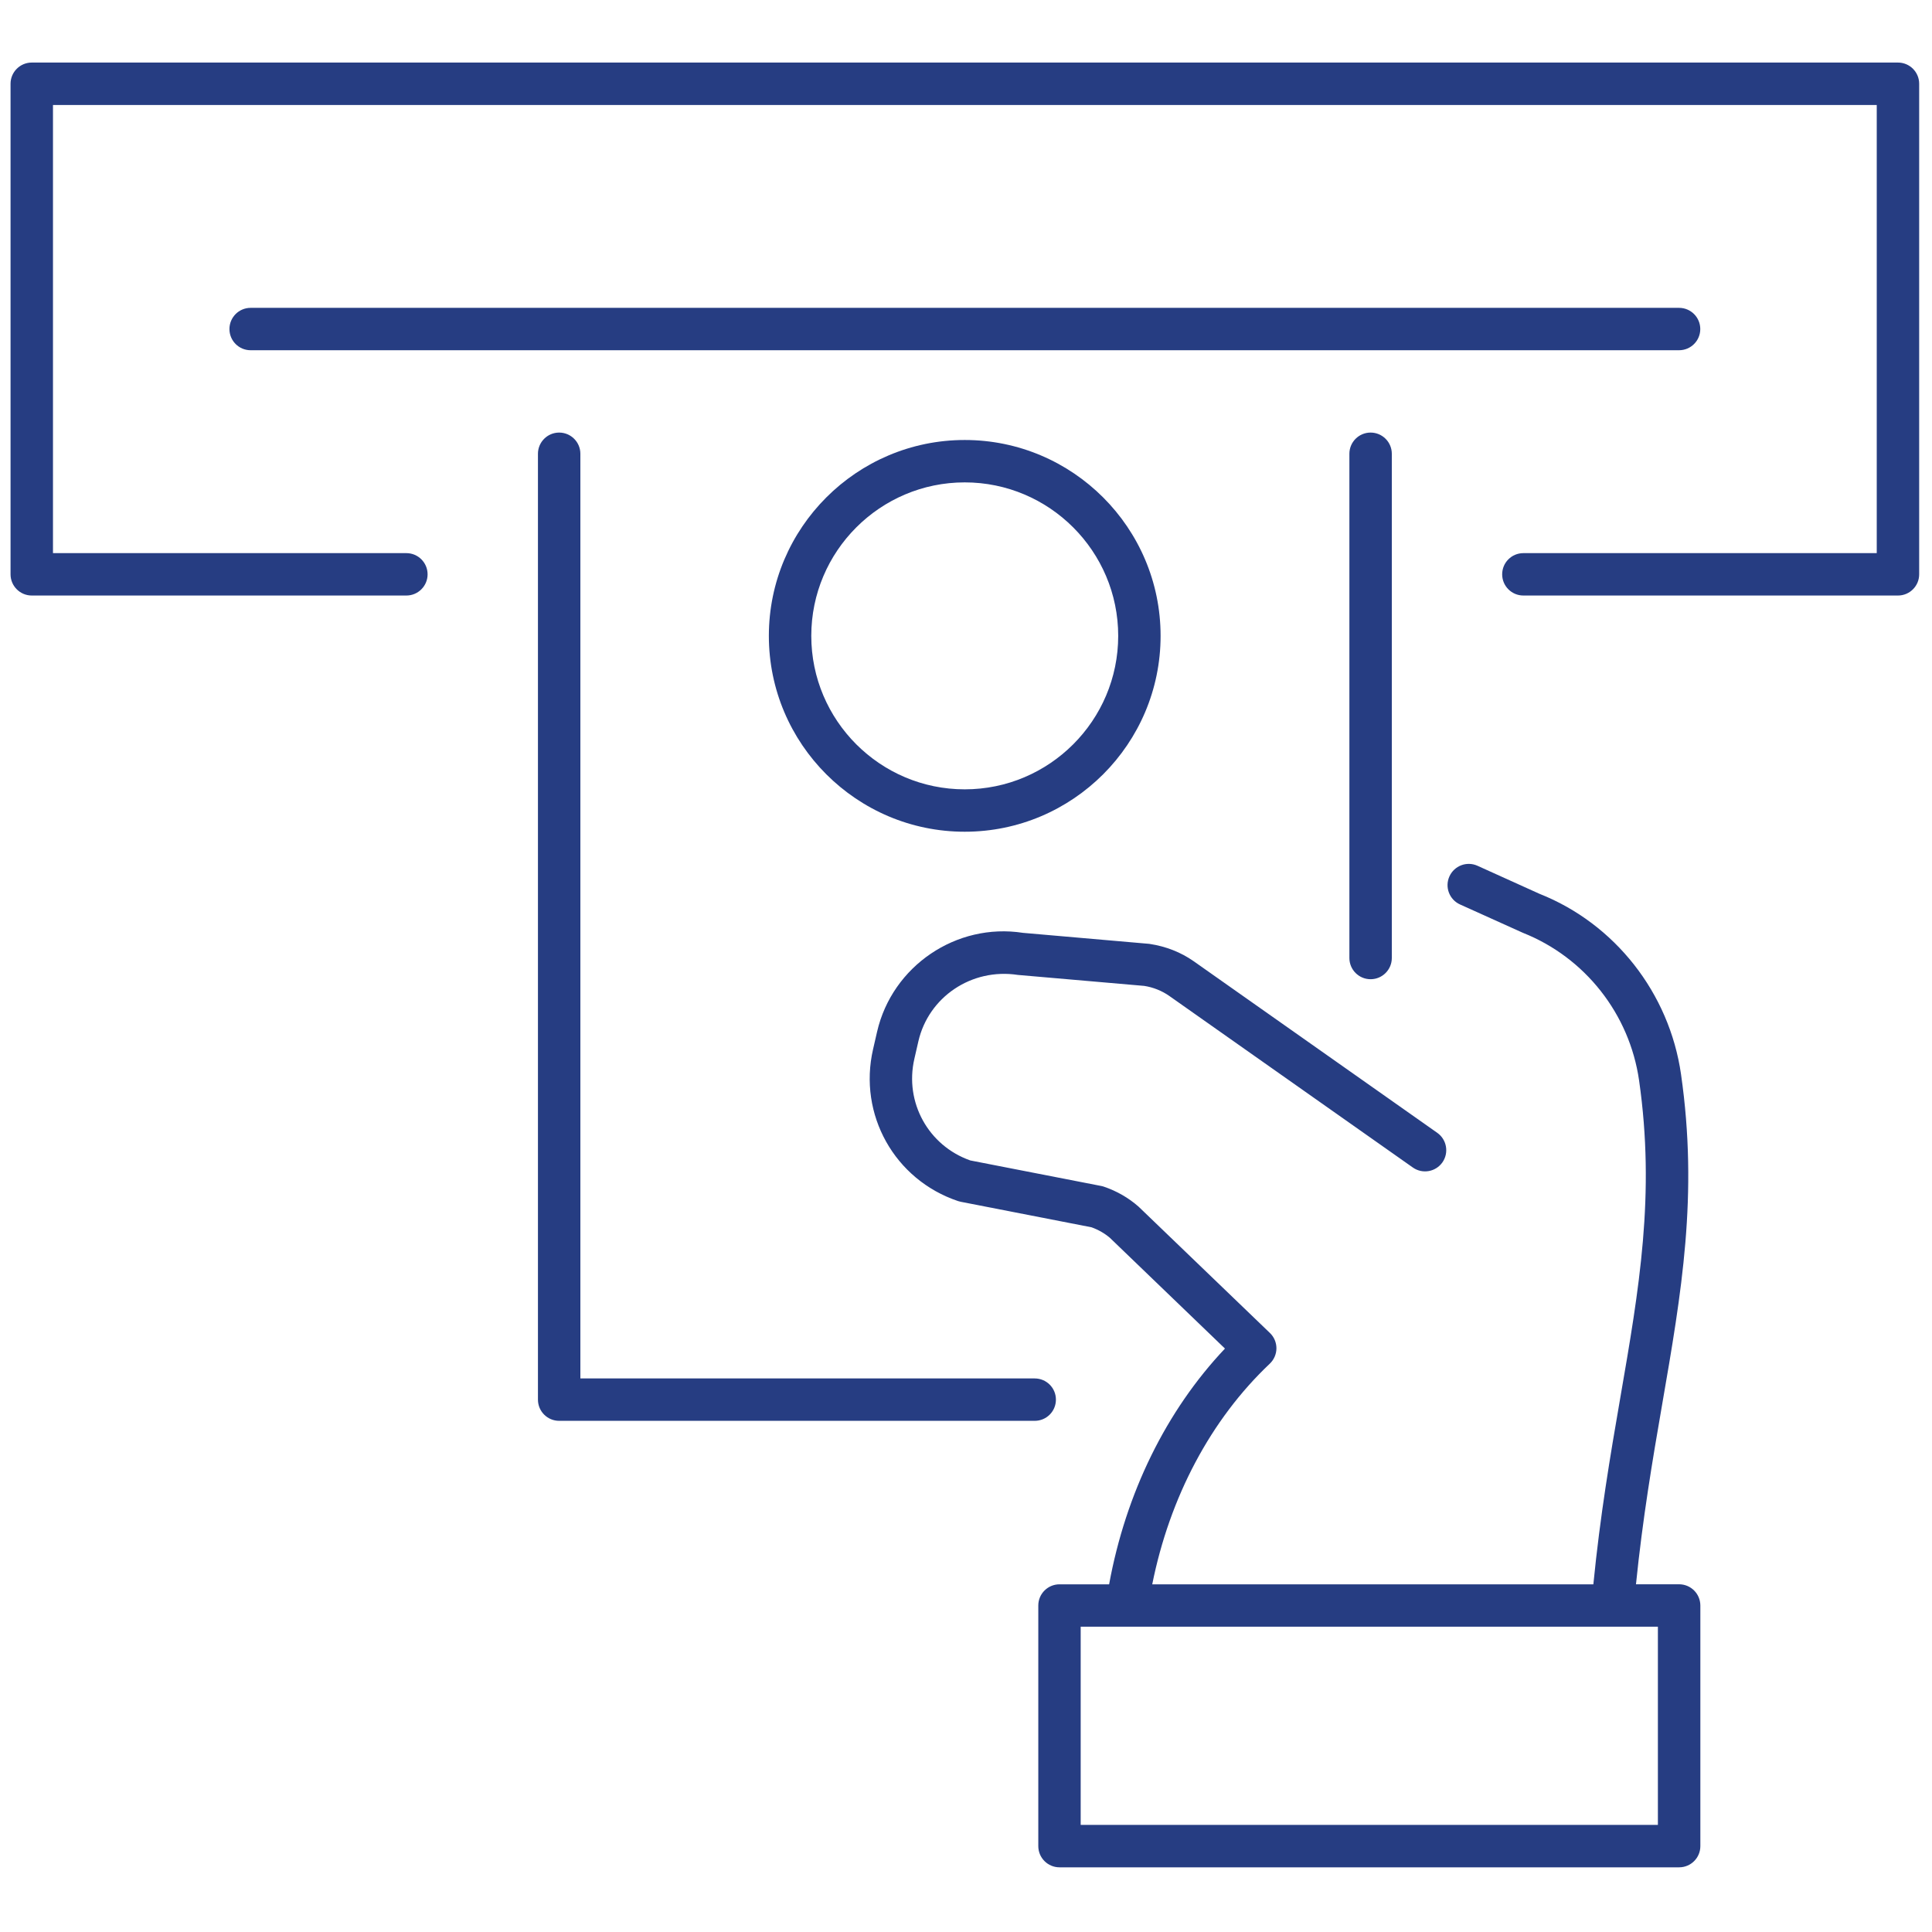
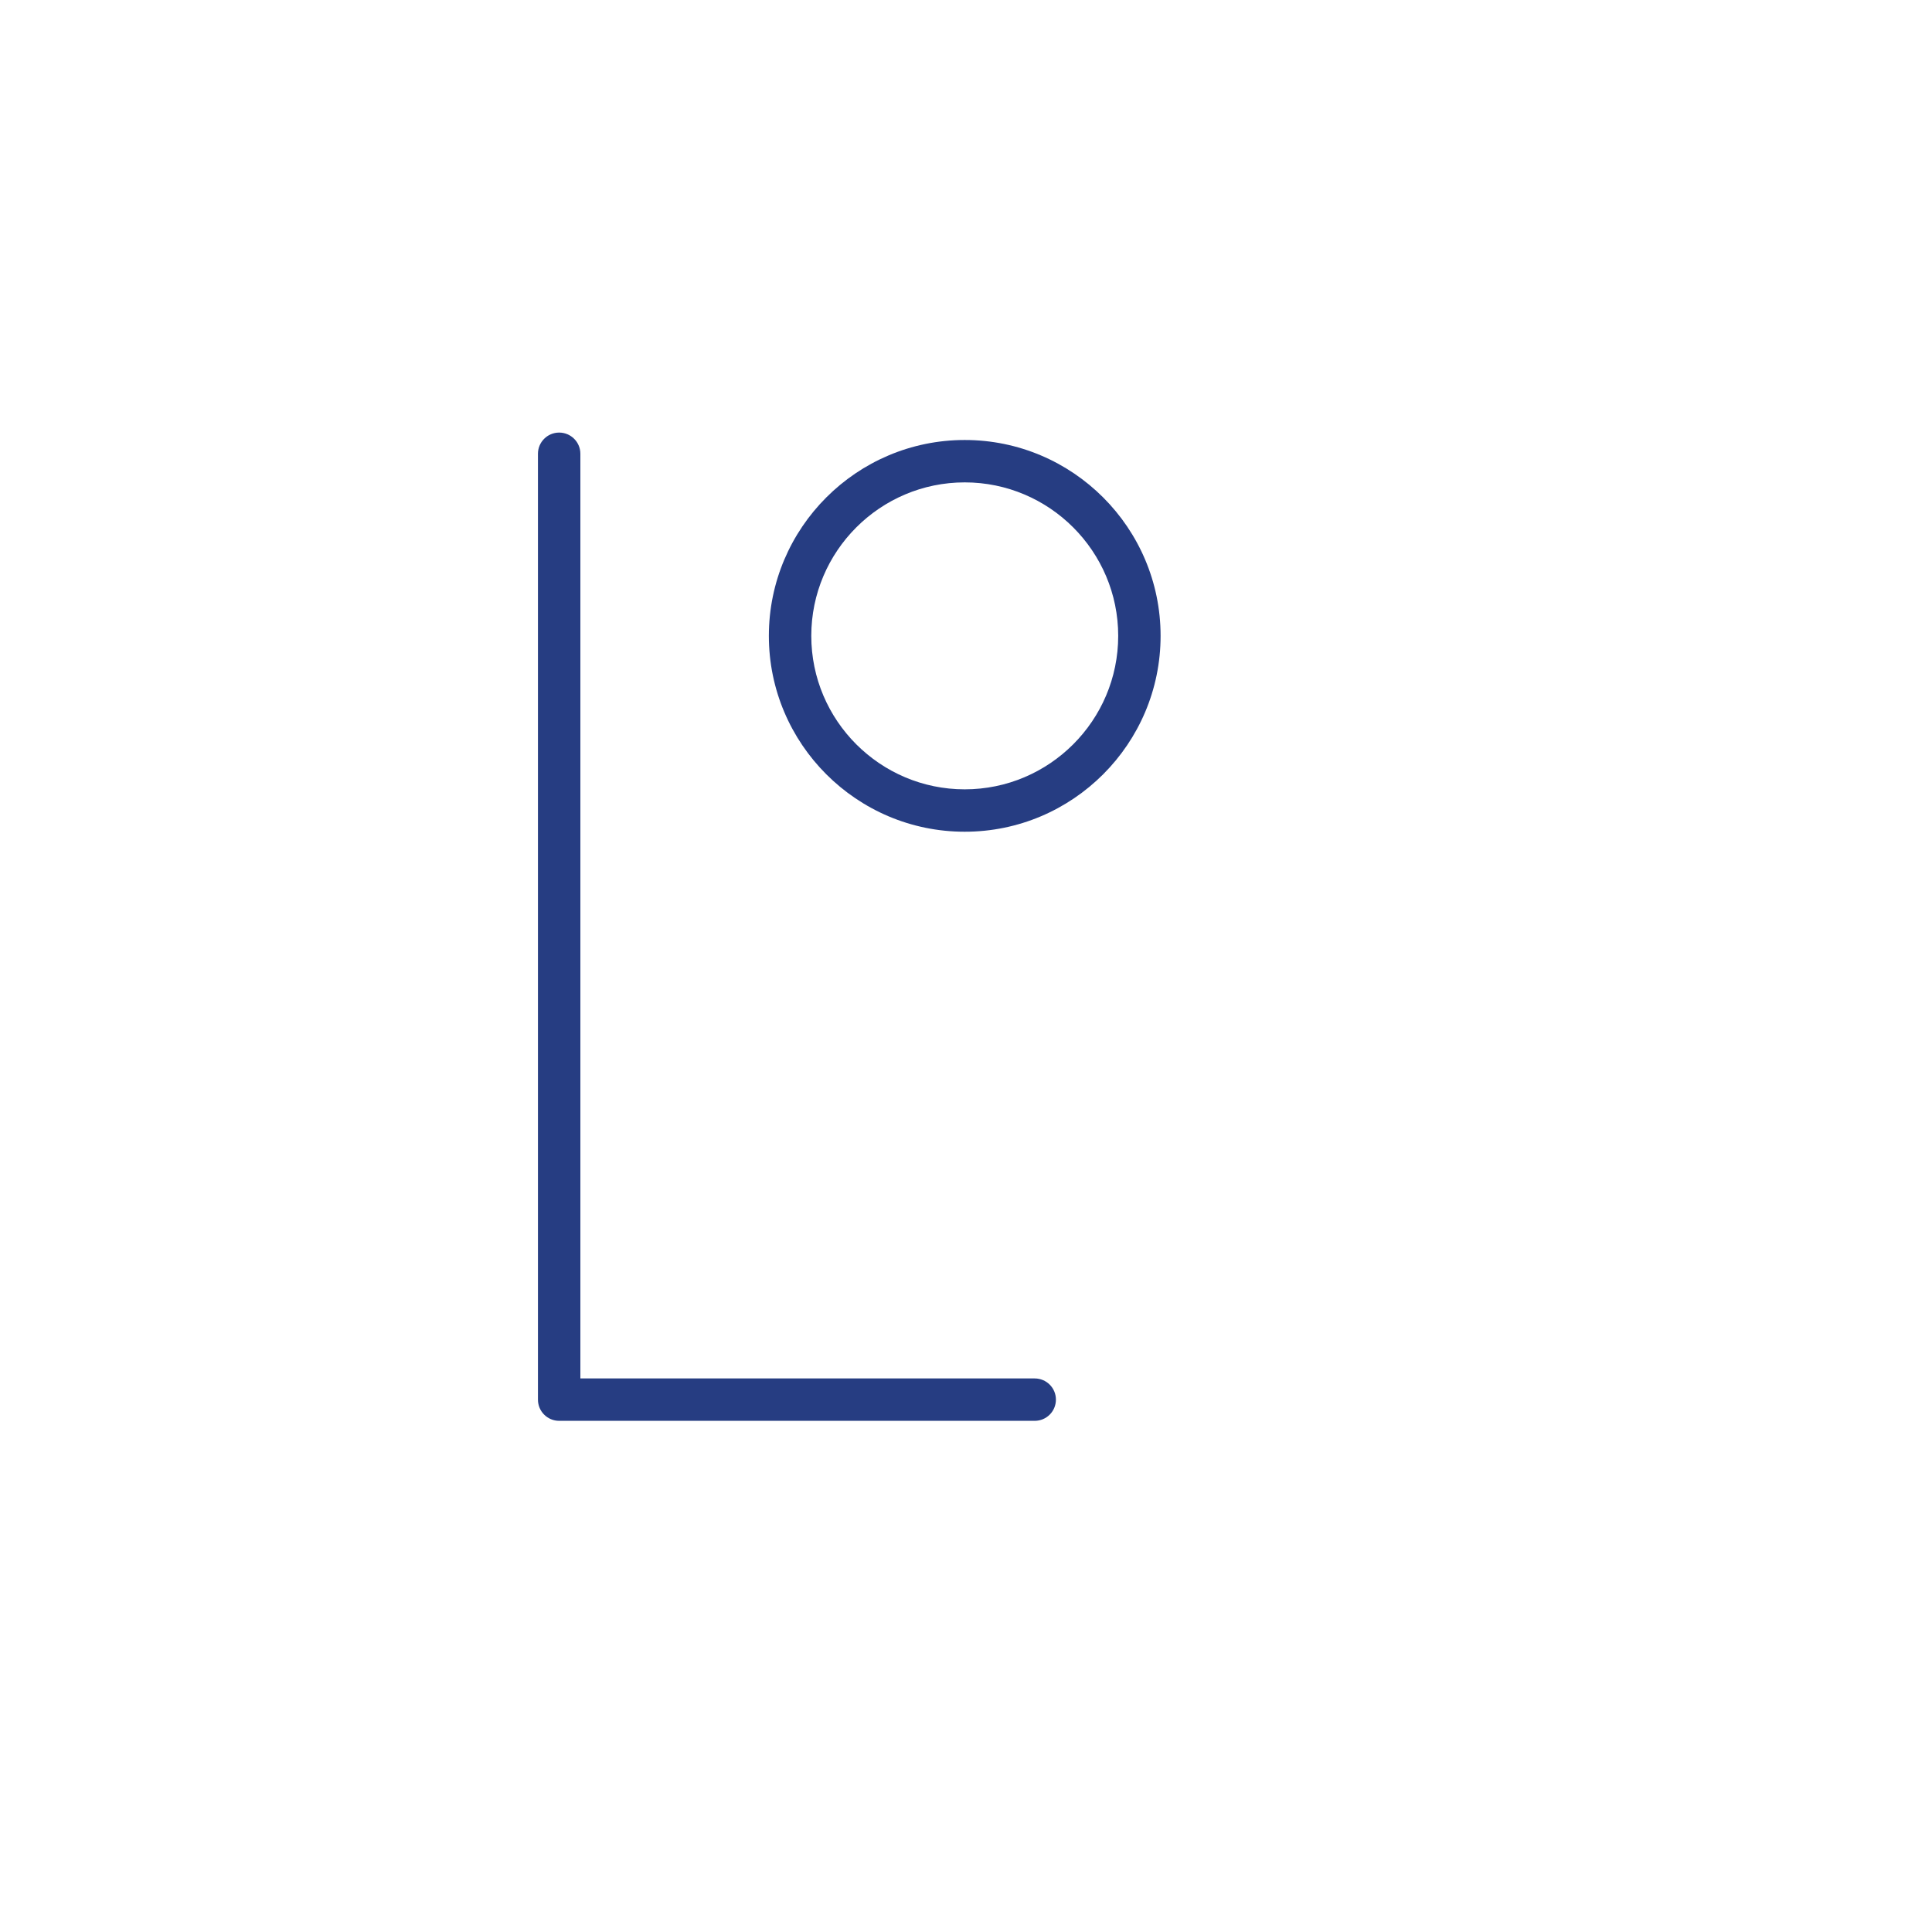
<svg xmlns="http://www.w3.org/2000/svg" width="50" height="50" viewBox="0 0 50 50" fill="none">
-   <path d="M49.119 15.412H39.425C39.121 15.412 38.876 15.166 38.876 14.864C38.876 14.56 39.121 14.315 39.425 14.315H48.57V2.717H1.371V14.315H10.517C10.82 14.315 11.066 14.56 11.066 14.864C11.066 15.166 10.82 15.412 10.517 15.412H0.822C0.519 15.412 0.273 15.166 0.273 14.864V2.168C0.273 1.865 0.519 1.619 0.822 1.619H49.119C49.423 1.619 49.668 1.865 49.668 2.168V14.864C49.668 15.166 49.423 15.412 49.119 15.412Z" fill="#263D82" />
  <path d="M26.778 36.771H14.471C14.168 36.771 13.922 36.526 13.922 36.222V11.744C13.922 11.441 14.168 11.195 14.471 11.195C14.774 11.195 15.02 11.441 15.02 11.744V35.674H26.778C27.082 35.674 27.327 35.919 27.327 36.222C27.327 36.526 27.082 36.771 26.778 36.771Z" fill="#263D82" />
-   <path d="M35.471 25.342C35.167 25.342 34.922 25.096 34.922 24.793V11.744C34.922 11.441 35.167 11.195 35.471 11.195C35.774 11.195 36.02 11.441 36.02 11.744V24.793C36.02 25.096 35.774 25.342 35.471 25.342Z" fill="#263D82" />
-   <path d="M43.454 9.064H6.486C6.183 9.064 5.938 8.819 5.938 8.516C5.938 8.213 6.183 7.967 6.486 7.967H43.454C43.757 7.967 44.003 8.213 44.003 8.516C44.003 8.819 43.757 9.064 43.454 9.064Z" fill="#263D82" />
  <path d="M24.967 21.525C22.172 21.525 19.898 19.251 19.898 16.456C19.898 13.661 22.173 11.387 24.967 11.387C27.762 11.387 30.036 13.661 30.036 16.456C30.036 19.251 27.763 21.525 24.967 21.525ZM24.967 12.484C22.778 12.484 20.996 14.266 20.996 16.456C20.996 18.646 22.778 20.428 24.967 20.428C27.157 20.428 28.939 18.646 28.939 16.456C28.939 14.266 27.157 12.484 24.967 12.484Z" fill="#263D82" />
-   <path d="M43.455 41.001H42.339C42.511 39.306 42.764 37.805 43.014 36.361C43.518 33.447 43.954 30.93 43.505 27.804C43.203 25.698 41.79 23.903 39.84 23.131L38.237 22.406C37.96 22.281 37.636 22.405 37.511 22.681C37.386 22.957 37.509 23.282 37.785 23.407L39.412 24.141C41.02 24.779 42.172 26.242 42.419 27.96C42.843 30.915 42.421 33.352 41.933 36.174C41.674 37.67 41.411 39.223 41.236 41.002H29.82C30.271 38.75 31.332 36.739 32.862 35.292C32.971 35.188 33.033 35.045 33.034 34.895C33.034 34.745 32.974 34.601 32.865 34.497L29.465 31.227C29.201 30.995 28.897 30.822 28.565 30.71C28.542 30.702 28.519 30.696 28.495 30.692L25.111 30.032C24.026 29.651 23.404 28.526 23.664 27.401L23.768 26.947C24.032 25.803 25.144 25.047 26.343 25.231L29.613 25.515C29.845 25.551 30.07 25.641 30.26 25.774L36.564 30.215C36.813 30.39 37.154 30.33 37.329 30.083C37.503 29.835 37.444 29.493 37.197 29.318L30.89 24.875C30.561 24.645 30.177 24.492 29.745 24.427L26.475 24.142C24.751 23.874 23.091 25 22.699 26.701L22.595 27.154C22.206 28.843 23.151 30.533 24.795 31.084C24.818 31.091 24.841 31.098 24.864 31.102L28.248 31.762C28.43 31.827 28.595 31.924 28.724 32.035L31.702 34.901C30.178 36.512 29.135 38.647 28.704 41.002H27.42C27.117 41.002 26.871 41.247 26.871 41.55V47.777C26.871 48.081 27.117 48.326 27.42 48.326H43.456C43.759 48.326 44.005 48.081 44.005 47.777V41.55C44.004 41.246 43.758 41.001 43.455 41.001ZM42.906 47.228H27.968V42.099H42.906V47.228Z" fill="#263D82" />
</svg>